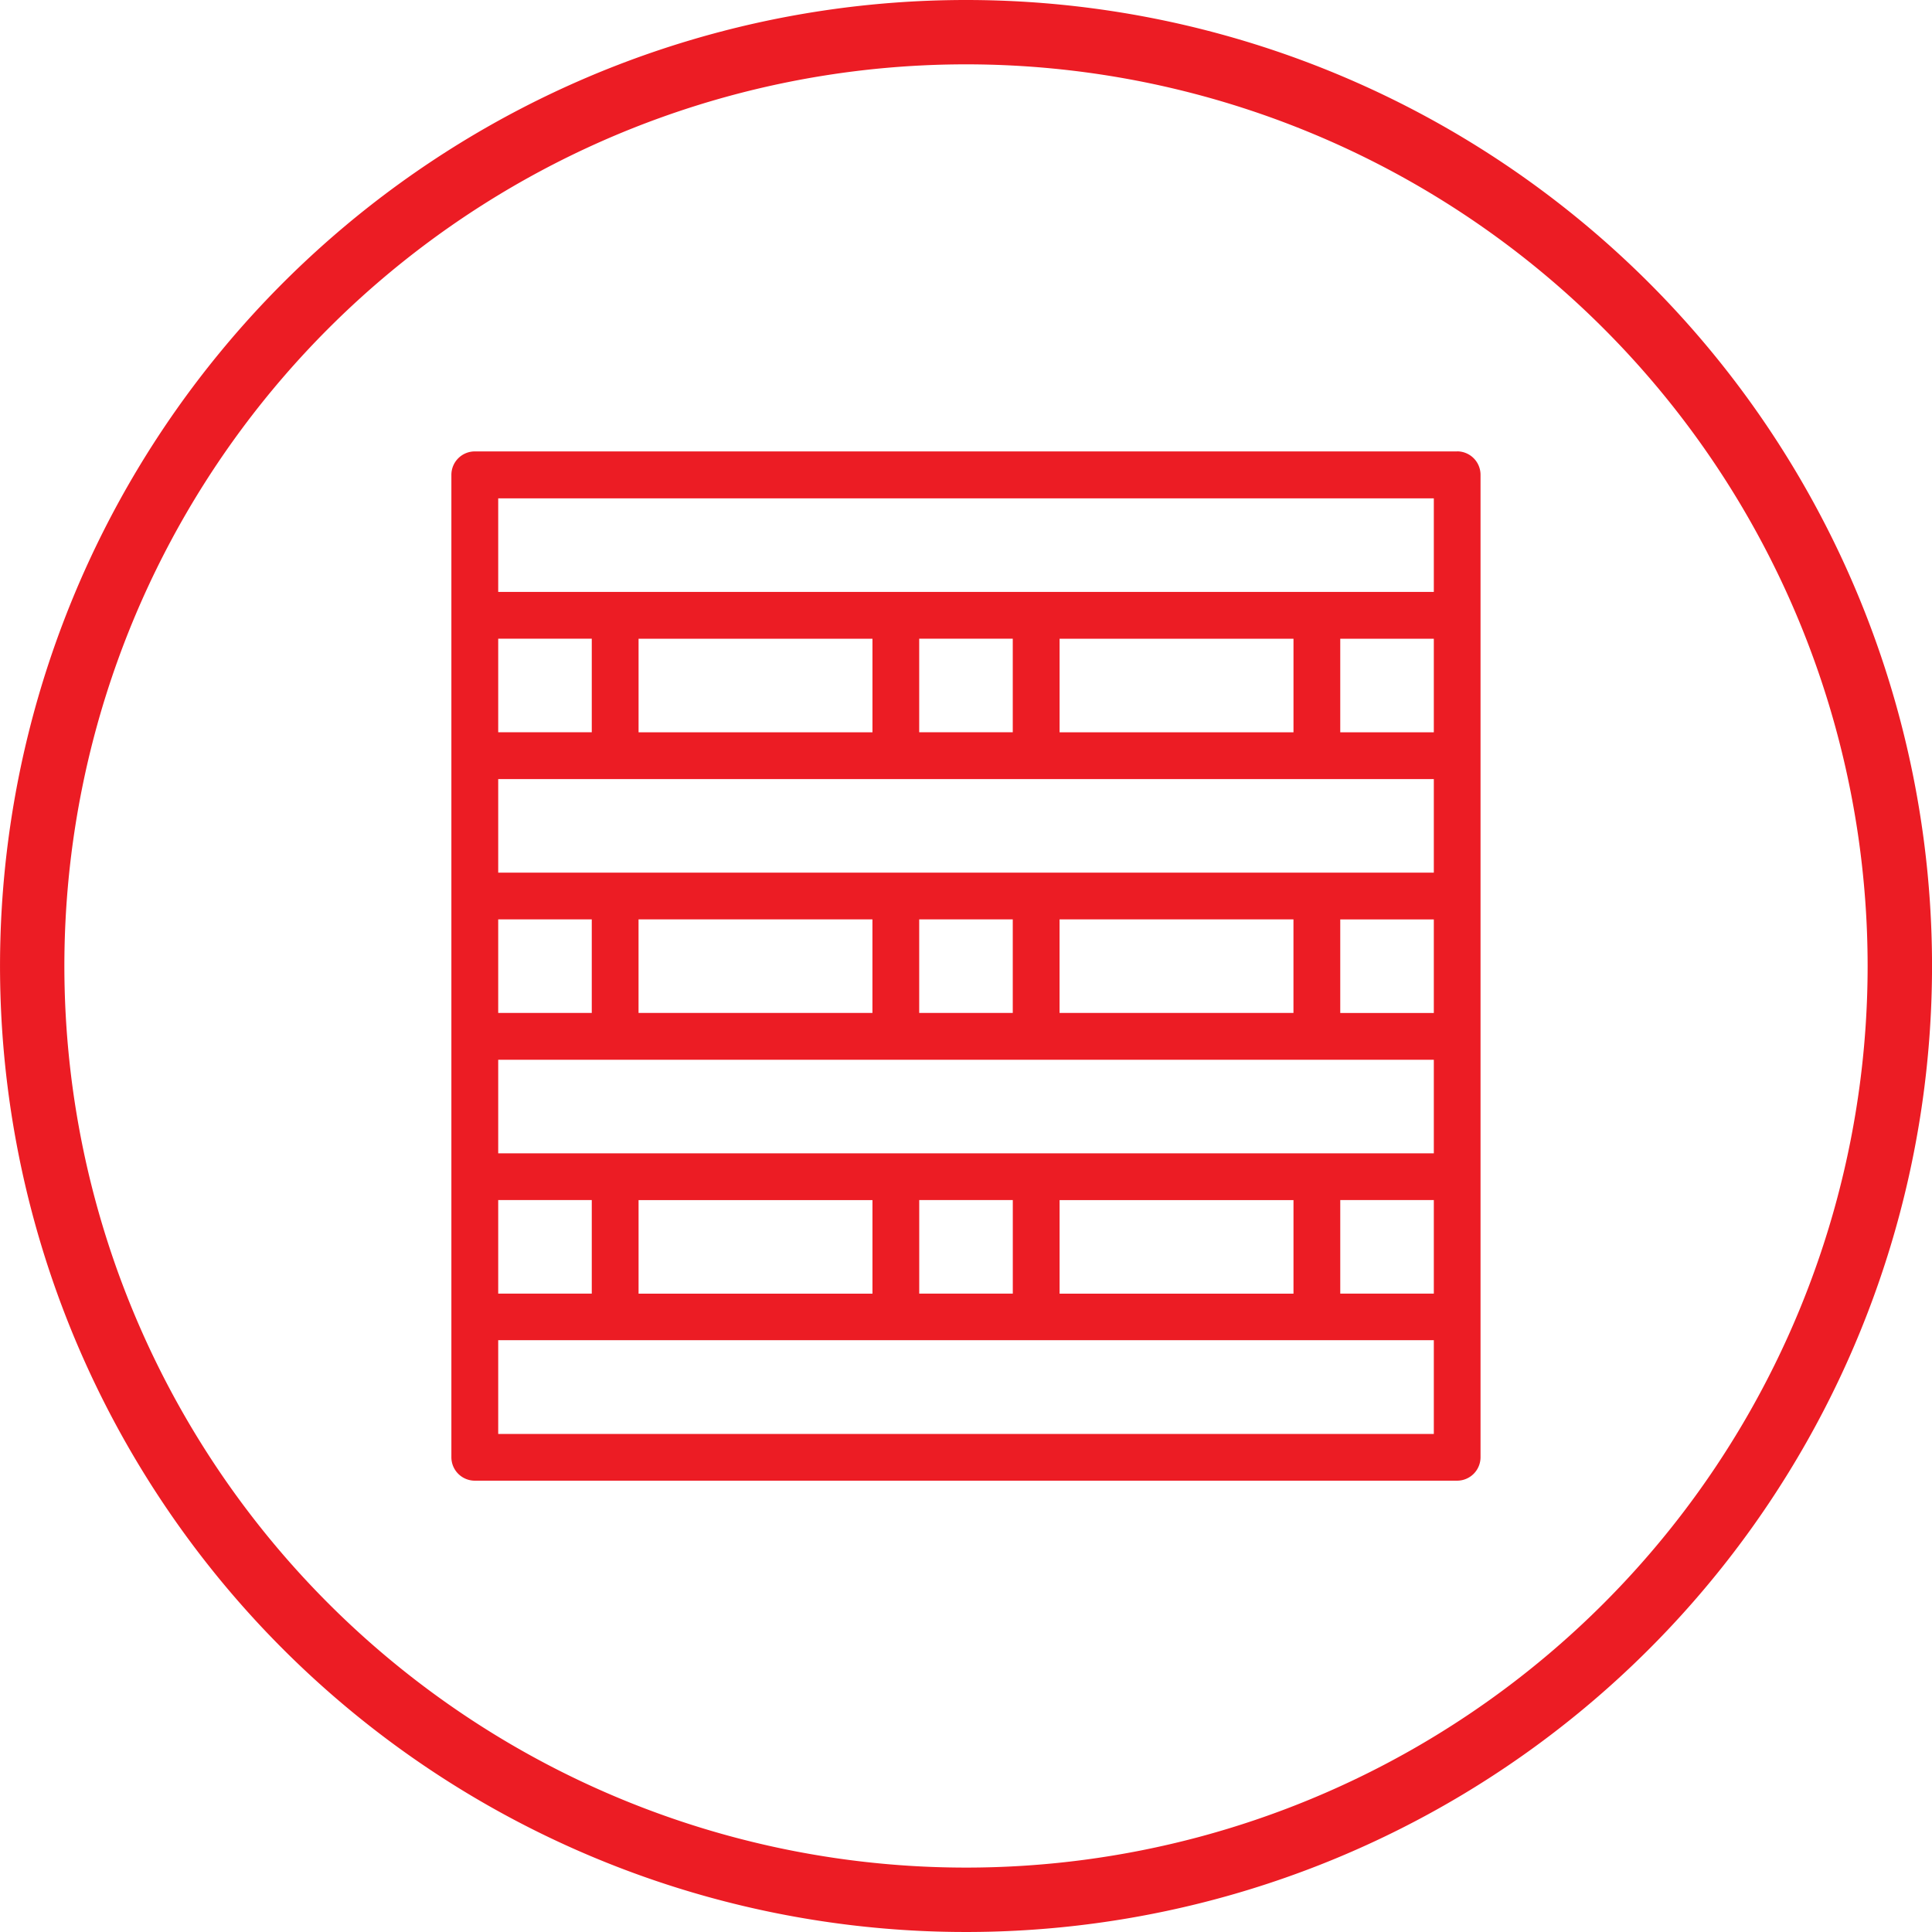
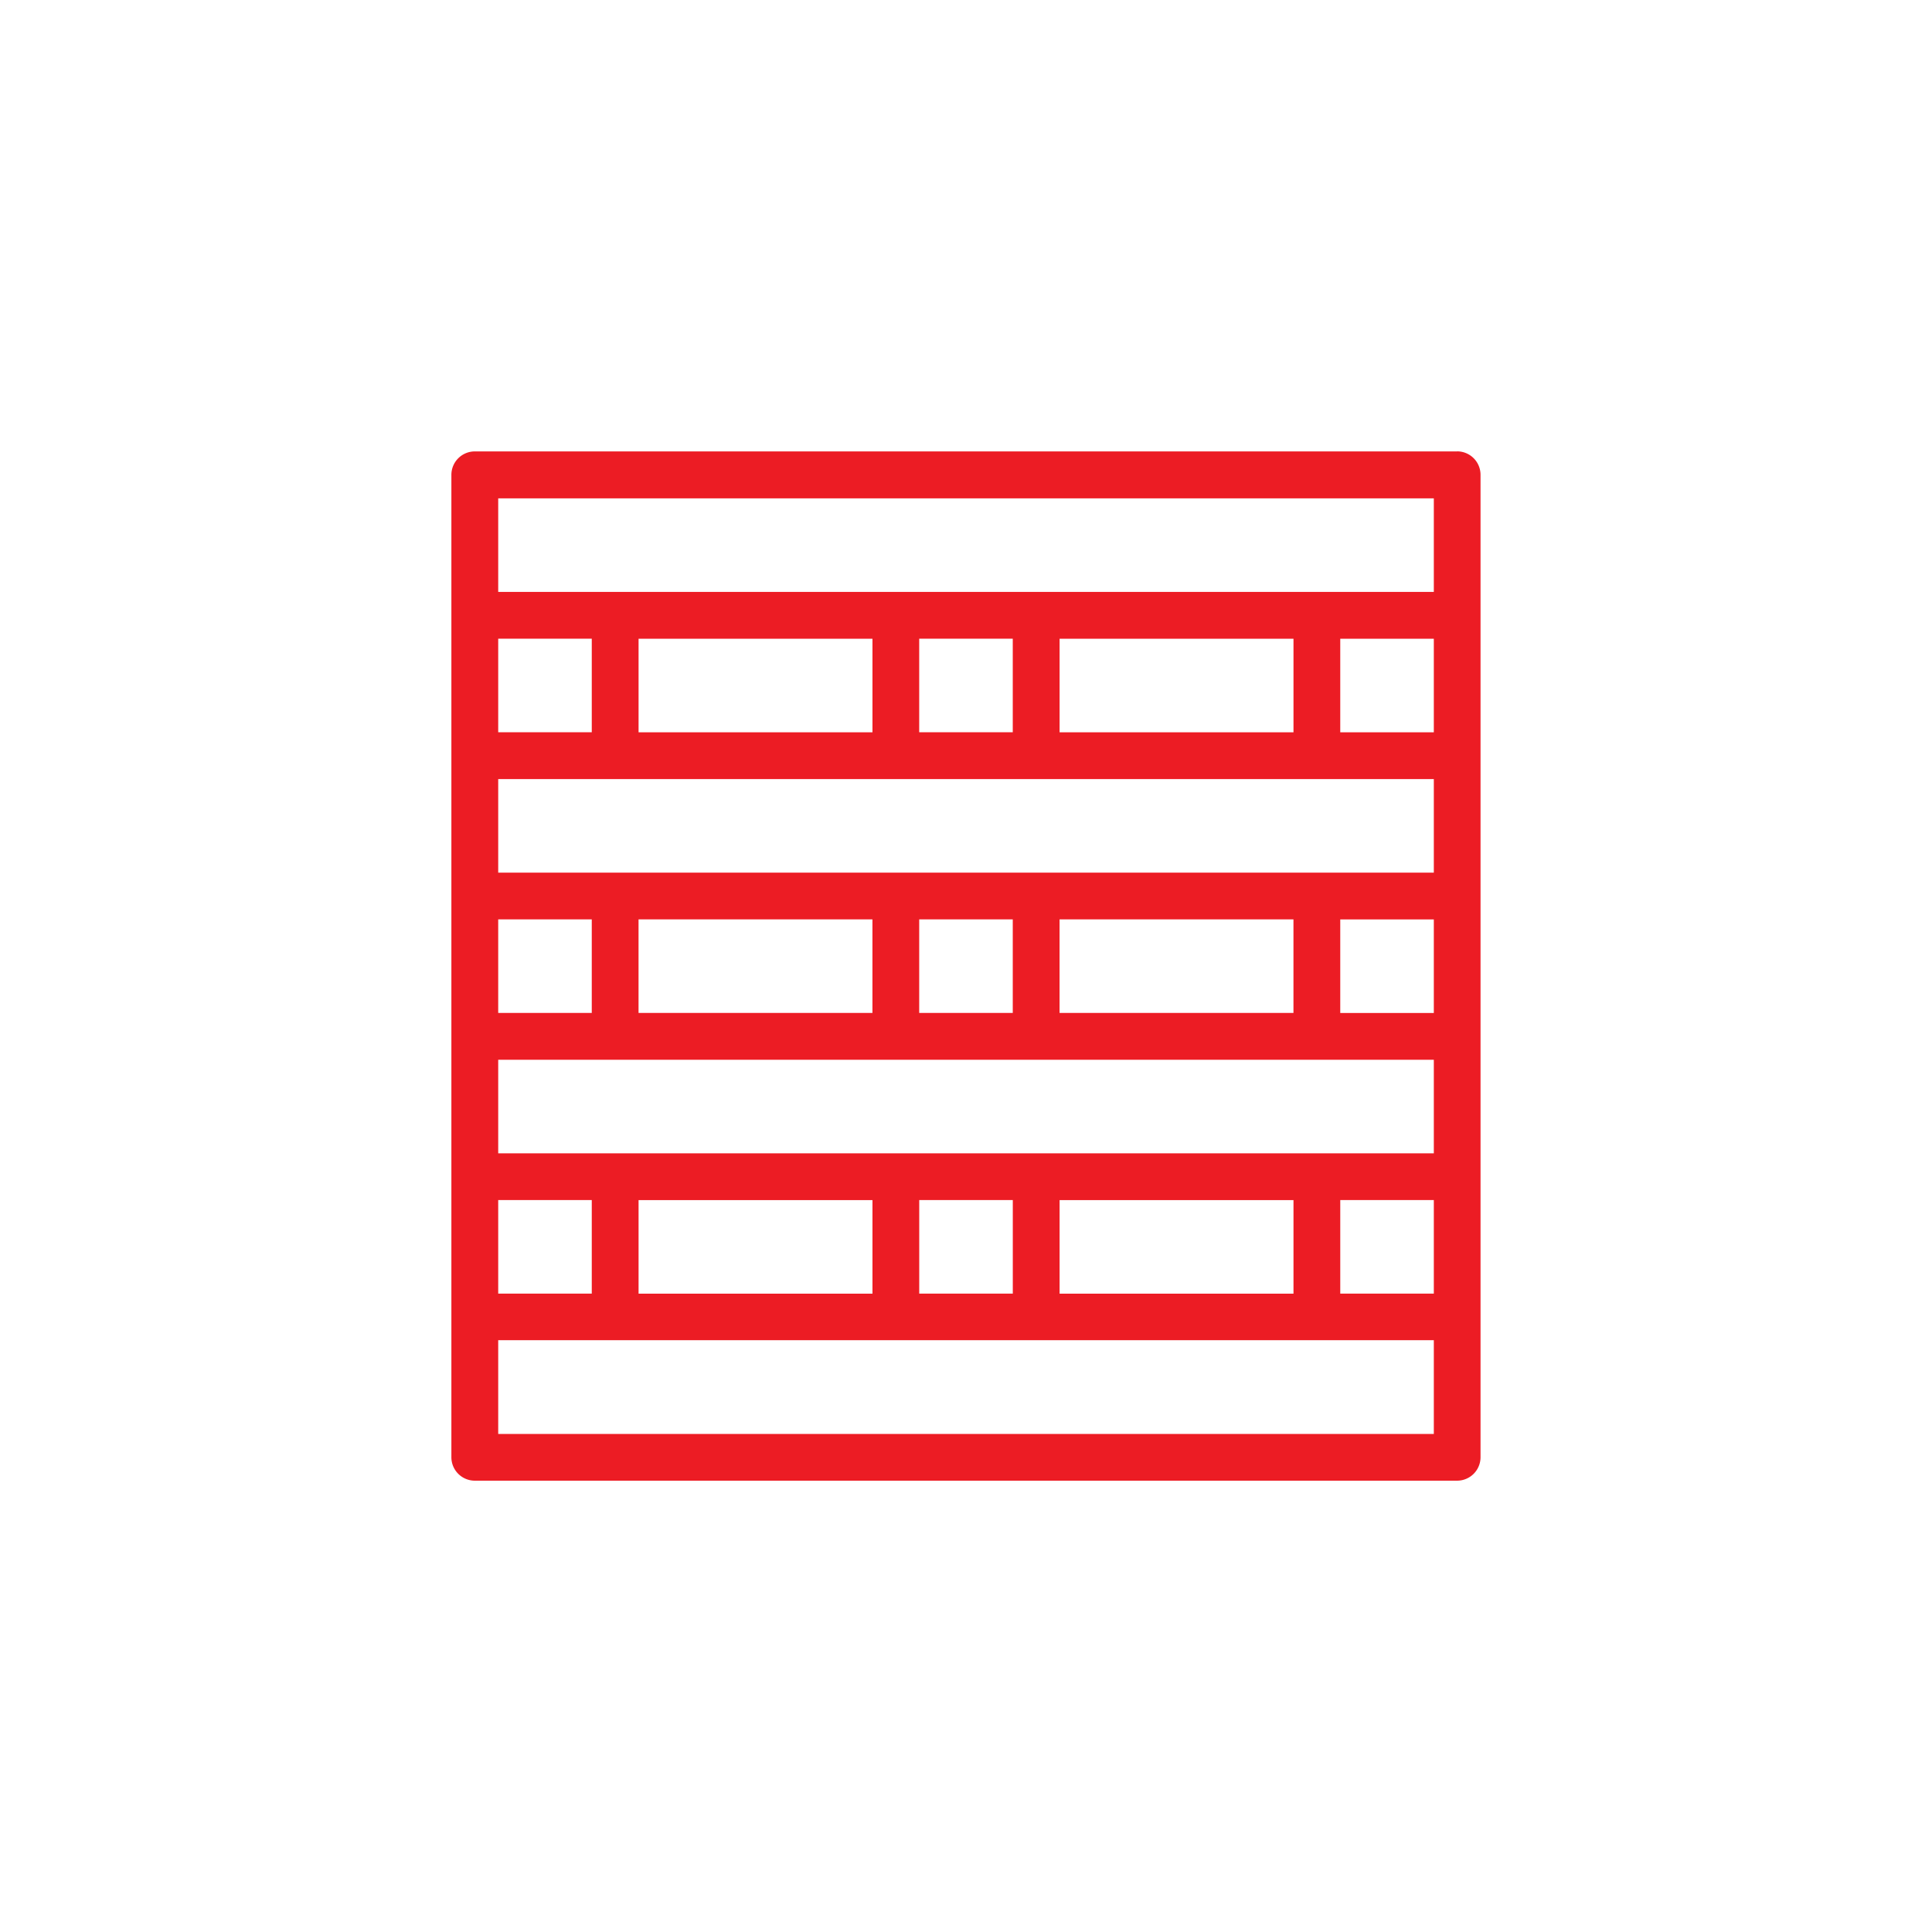
<svg xmlns="http://www.w3.org/2000/svg" id="Group_251" data-name="Group 251" width="65.932" height="65.932" viewBox="0 0 65.932 65.932">
  <g id="Group_61" data-name="Group 61" transform="translate(15.406 15.405)">
    <path id="Path_435" data-name="Path 435" d="M592.606,208.8H560.677V205.6h31.929V208.8Zm-31.929-31.928h31.929v3.193H560.677v-3.193Zm28.736,23.946h3.193v3.193h-3.193v-3.193Zm-14.368,0h3.193v3.193h-3.193v-3.193Zm-14.368,0h3.193v3.193h-3.193v-3.193Zm3.193-15.964h-3.193v-3.193h3.193v3.193Zm14.367,0h-3.193v-3.193h3.193v3.193Zm0,9.579h-3.193v-3.193h3.193v3.193Zm9.579-3.193v3.193h-7.982v-3.193Zm-14.368,0v3.193h-7.982v-3.193Zm-12.771,0h3.193v3.193h-3.193v-3.193Zm31.929,7.983H560.677v-3.193h31.929v3.193Zm0-4.789h-3.193v-3.193h3.193v3.193Zm0-4.789H560.677v-3.193h31.929v3.193Zm0-4.789h-3.193v-3.193h3.193v3.193Zm-4.789-3.193v3.193h-7.982v-3.193Zm-14.368,0v3.193h-7.982v-3.193Zm-7.982,22.35v-3.193h7.982v3.193Zm14.368,0v-3.193h7.982v3.193ZM593.4,175.27H559.879a.8.8,0,0,0-.8.8v33.525a.8.8,0,0,0,.8.8H593.4a.8.8,0,0,0,.8-.8V176.068a.8.8,0,0,0-.8-.8Z" transform="translate(-559.081 -175.27)" fill="#ec1c24" />
  </g>
-   <path id="Path_436" data-name="Path 436" d="M571.169,218.126a30.769,30.769,0,1,1,30.768-30.768,30.768,30.768,0,0,1-30.768,30.768Zm0-63.734a32.966,32.966,0,1,0,32.966,32.966,32.966,32.966,0,0,0-32.966-32.966Z" transform="translate(-538.202 -154.392)" fill="#ec1c24" />
</svg>